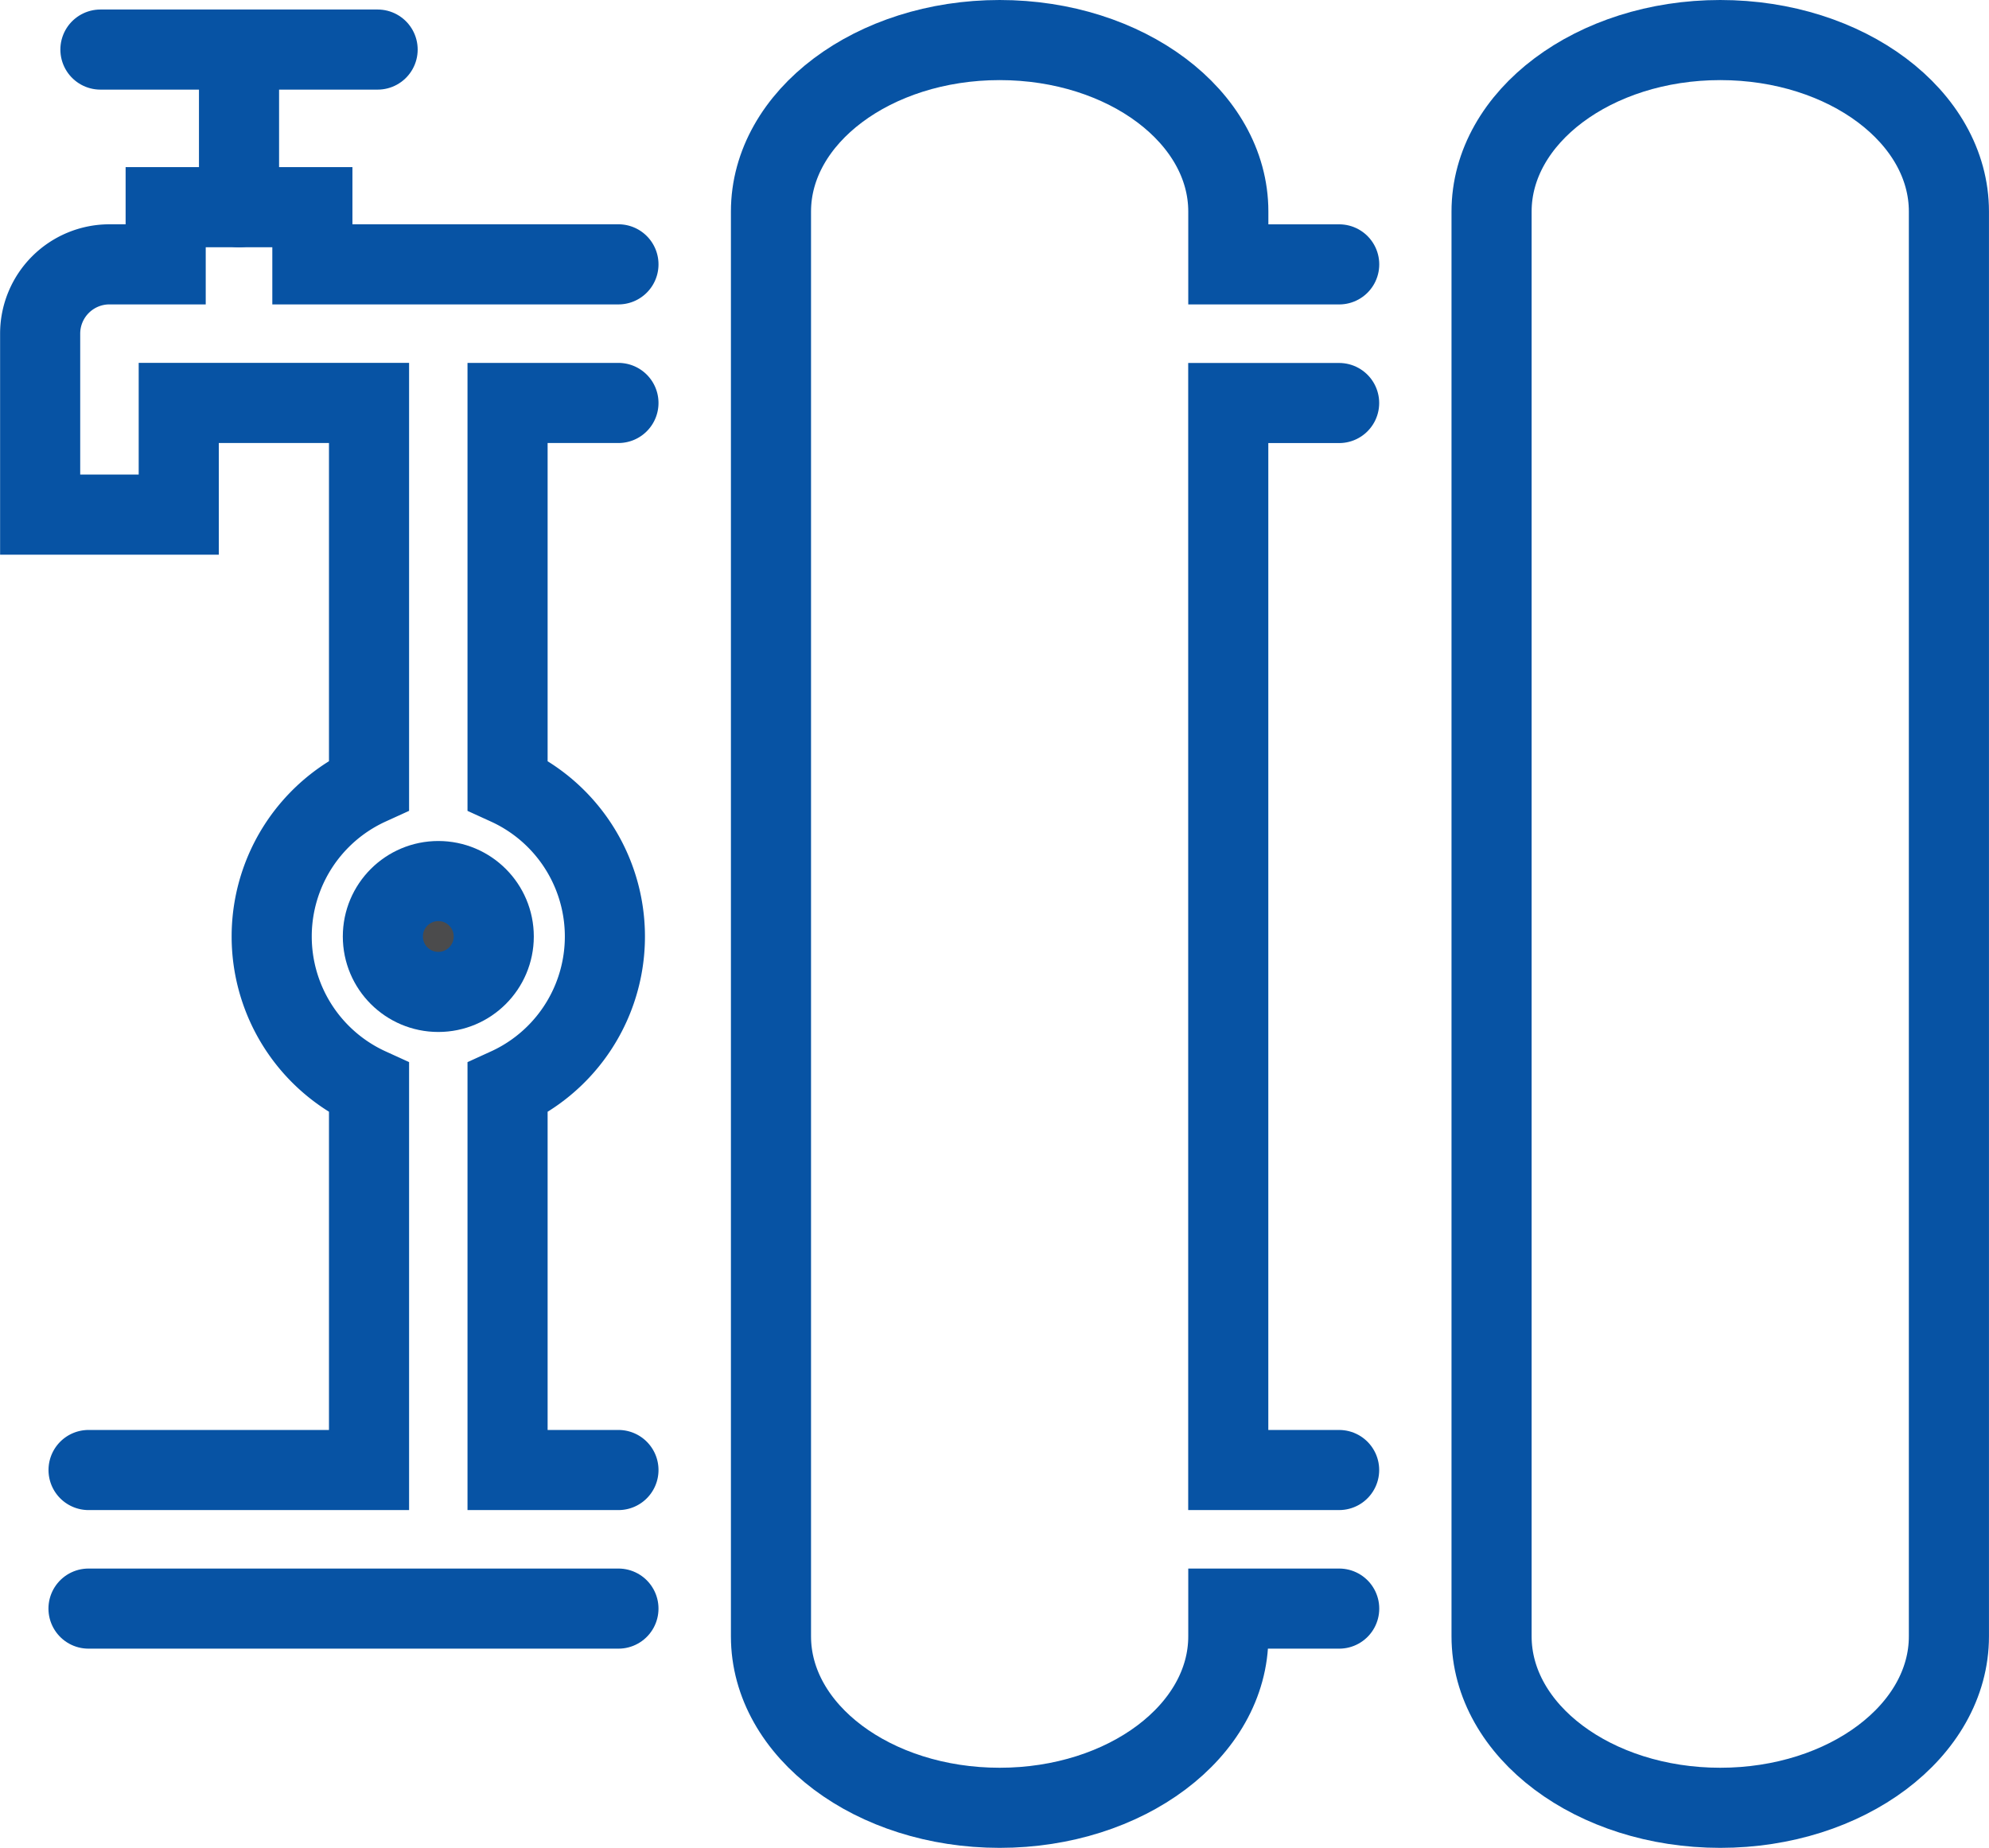
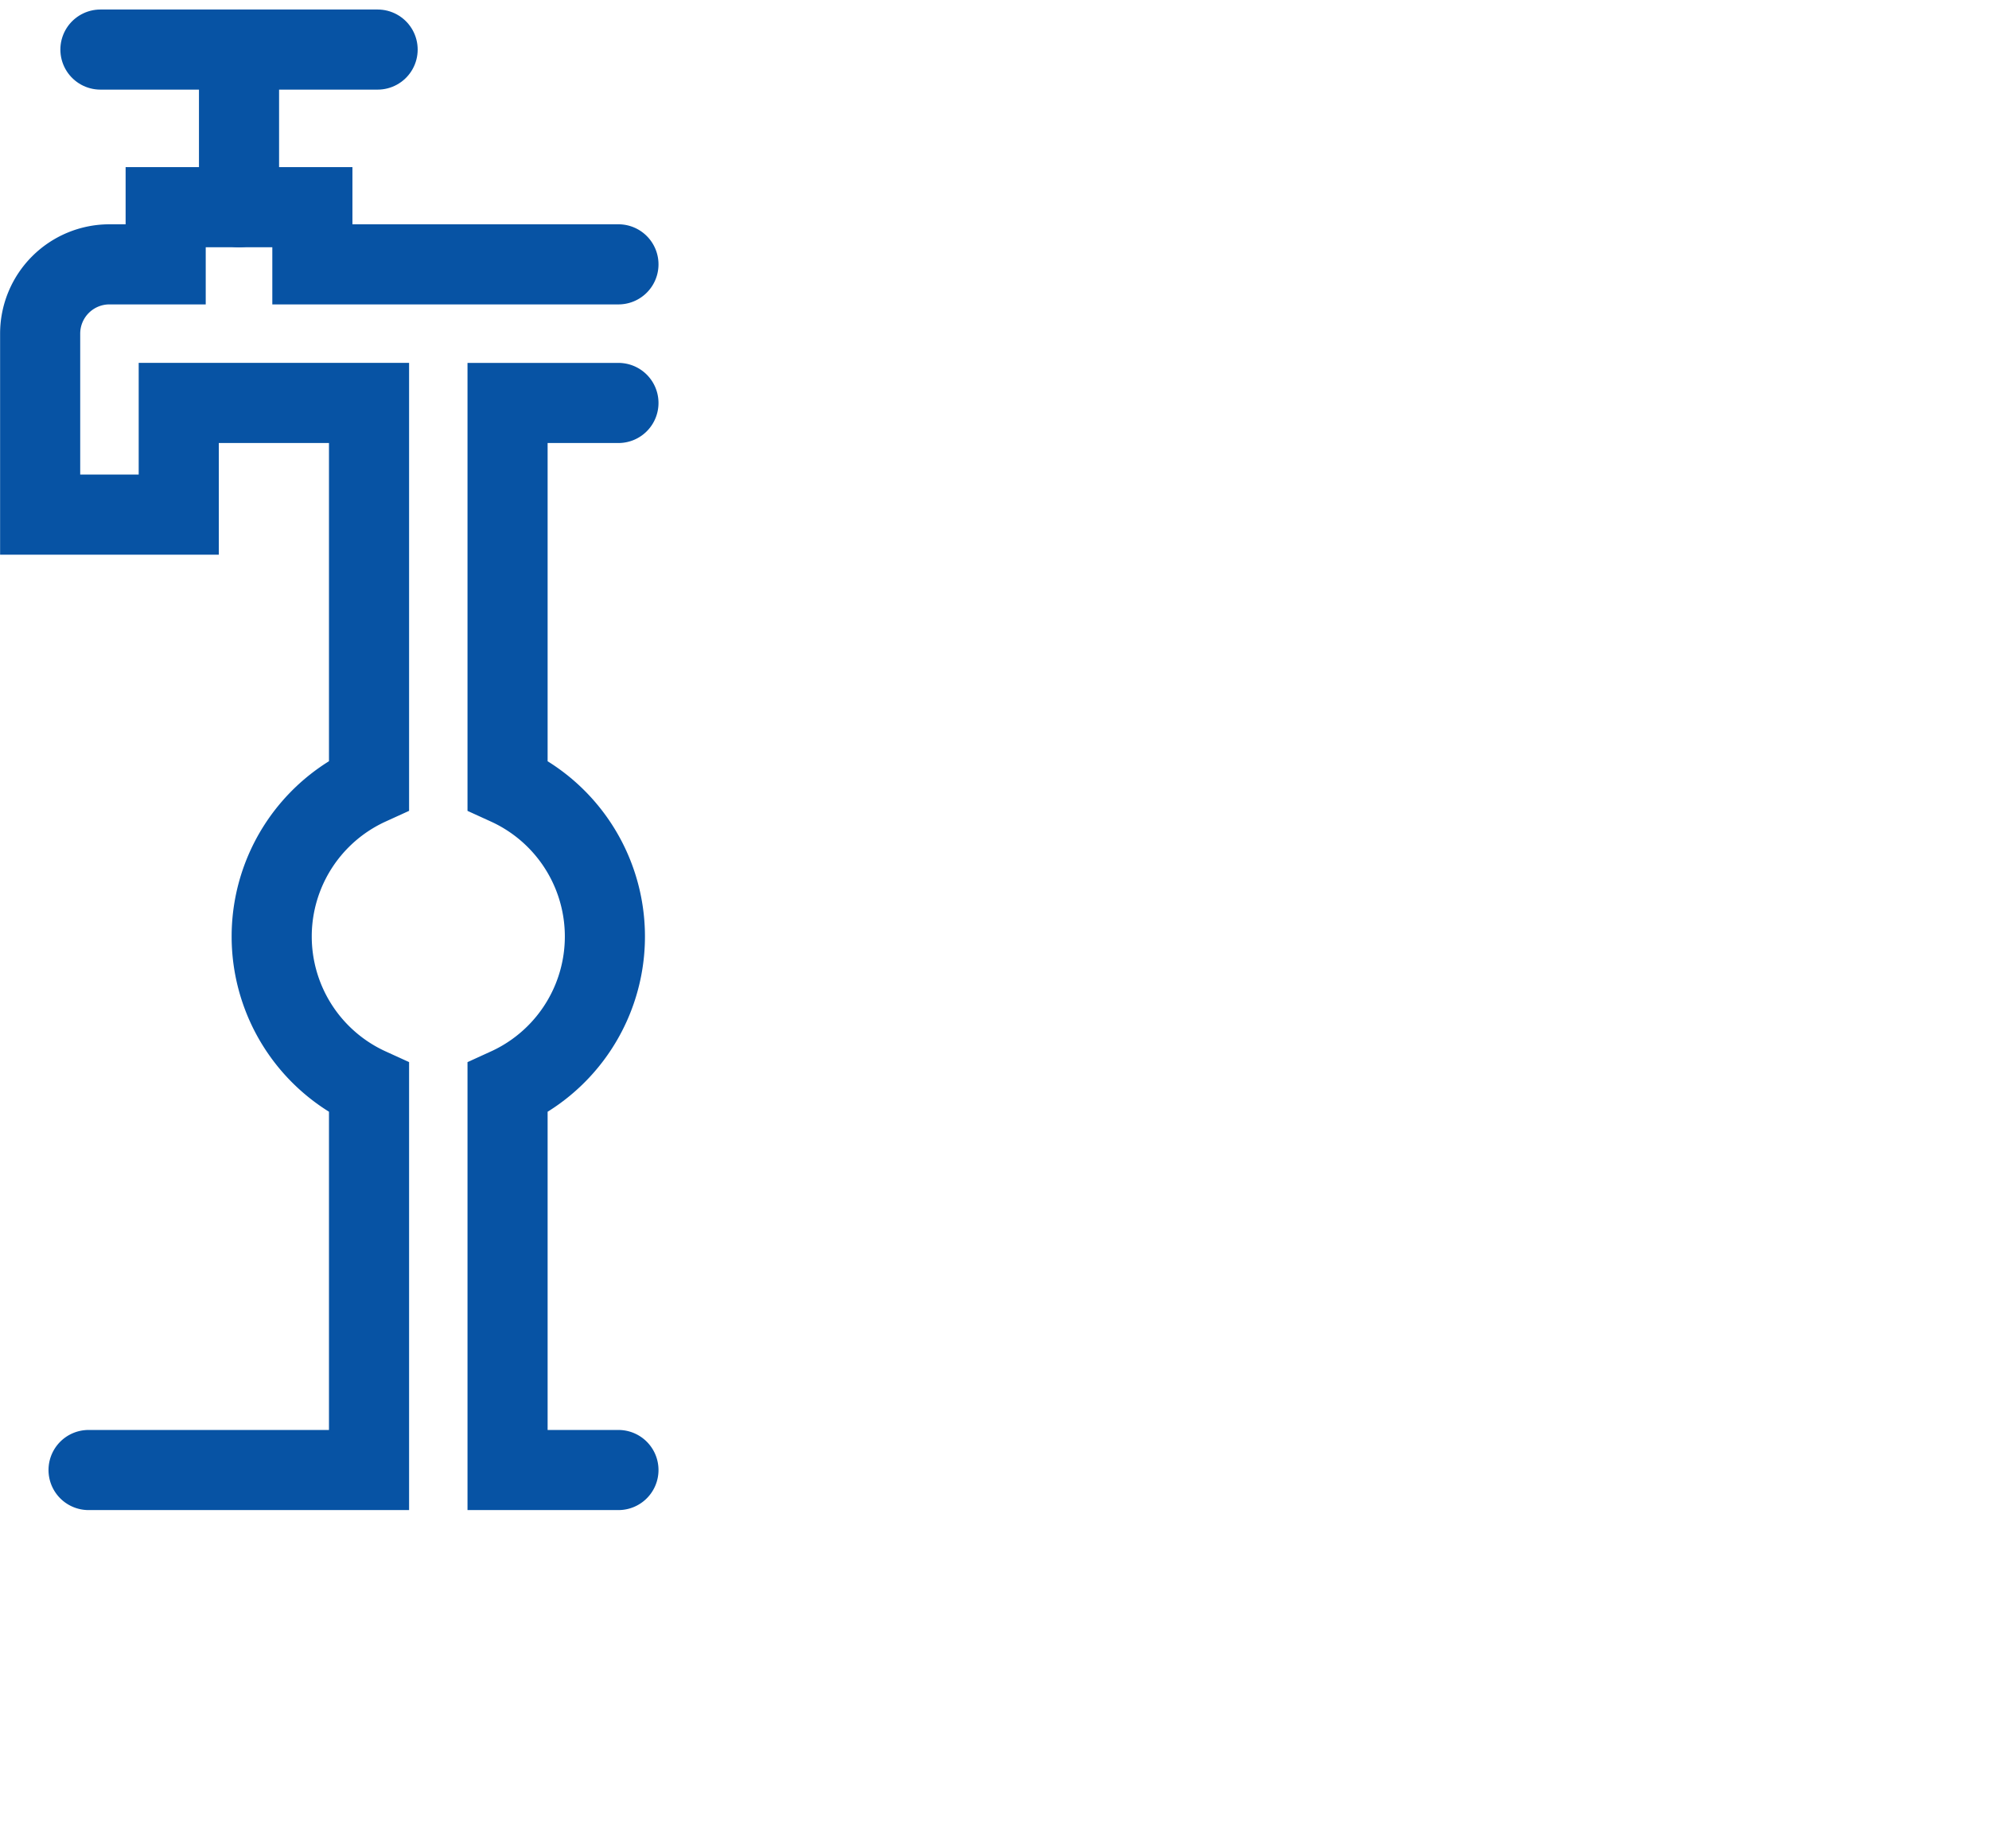
<svg xmlns="http://www.w3.org/2000/svg" width="62.069" height="57.67" viewBox="0 0 62.069 57.67">
  <g id="组_1083" data-name="组 1083" transform="translate(1.25 1.25)">
-     <path id="路径_984" data-name="路径 984" d="M384.1,897.377h-3.46v-1.649c0-2.956-3.195-5.352-7.136-5.352s-7.136,2.4-7.136,5.352v44.466c0,2.956,3.195,5.352,7.136,5.352s7.136-2.4,7.136-5.352v-.865h3.46" transform="translate(-343.559 -890.376)" fill="none" stroke="#0753a4" stroke-linecap="round" stroke-miterlimit="10" stroke-width="2.5" />
-     <path id="路径_985" data-name="路径 985" d="M402.826,949.865h-3.46v-33.3h3.46" transform="translate(-362.287 -905.237)" fill="none" stroke="#0753a4" stroke-linecap="round" stroke-miterlimit="10" stroke-width="2.5" />
-     <path id="路径_986" data-name="路径 986" d="M418.366,940.194c0,2.956,3.195,5.352,7.136,5.352s7.136-2.4,7.136-5.352V895.728c0-2.956-3.195-5.352-7.136-5.352s-7.136,2.4-7.136,5.352Z" transform="translate(-373.07 -890.376)" fill="none" stroke="#0753a4" stroke-linecap="round" stroke-miterlimit="10" stroke-width="2.5" />
    <line id="直线_34" data-name="直线 34" y1="4.92" transform="translate(6.209 0.297)" fill="none" stroke="#0753a4" stroke-linecap="round" stroke-miterlimit="10" stroke-width="2.5" />
    <line id="直线_35" data-name="直线 35" x1="8.65" transform="translate(1.884 0.297)" fill="none" stroke="#0753a4" stroke-linecap="round" stroke-miterlimit="10" stroke-width="2.5" />
    <path id="路径_987" data-name="路径 987" d="M350.826,949.865h-3.46V937.939a5.193,5.193,0,0,0,0-9.449V916.563h3.46" transform="translate(-332.777 -905.237)" fill="none" stroke="#0753a4" stroke-linecap="round" stroke-miterlimit="10" stroke-width="2.5" />
    <path id="路径_988" data-name="路径 988" d="M331.683,904.222h-9.551v-1.784h-4.578v1.784H315.8a2.163,2.163,0,0,0-2.163,2.162v5.649h4.325v-3.486H323.9v11.927a5.193,5.193,0,0,0,0,9.449V941.85h-8.752" transform="translate(-313.634 -897.222)" fill="none" stroke="#0753a4" stroke-linecap="round" stroke-miterlimit="10" stroke-width="2.5" />
-     <line id="直线_36" data-name="直线 36" x2="16.537" transform="translate(1.512 48.953)" fill="none" stroke="#0753a4" stroke-linecap="round" stroke-miterlimit="10" stroke-width="2.5" />
-     <ellipse id="椭圆_59" data-name="椭圆 59" cx="1.73" cy="1.73" rx="1.73" ry="1.73" transform="translate(10.698 26.247)" fill="#4b4b4c" stroke="#0753a4" stroke-width="2.5" />
  </g>
</svg>